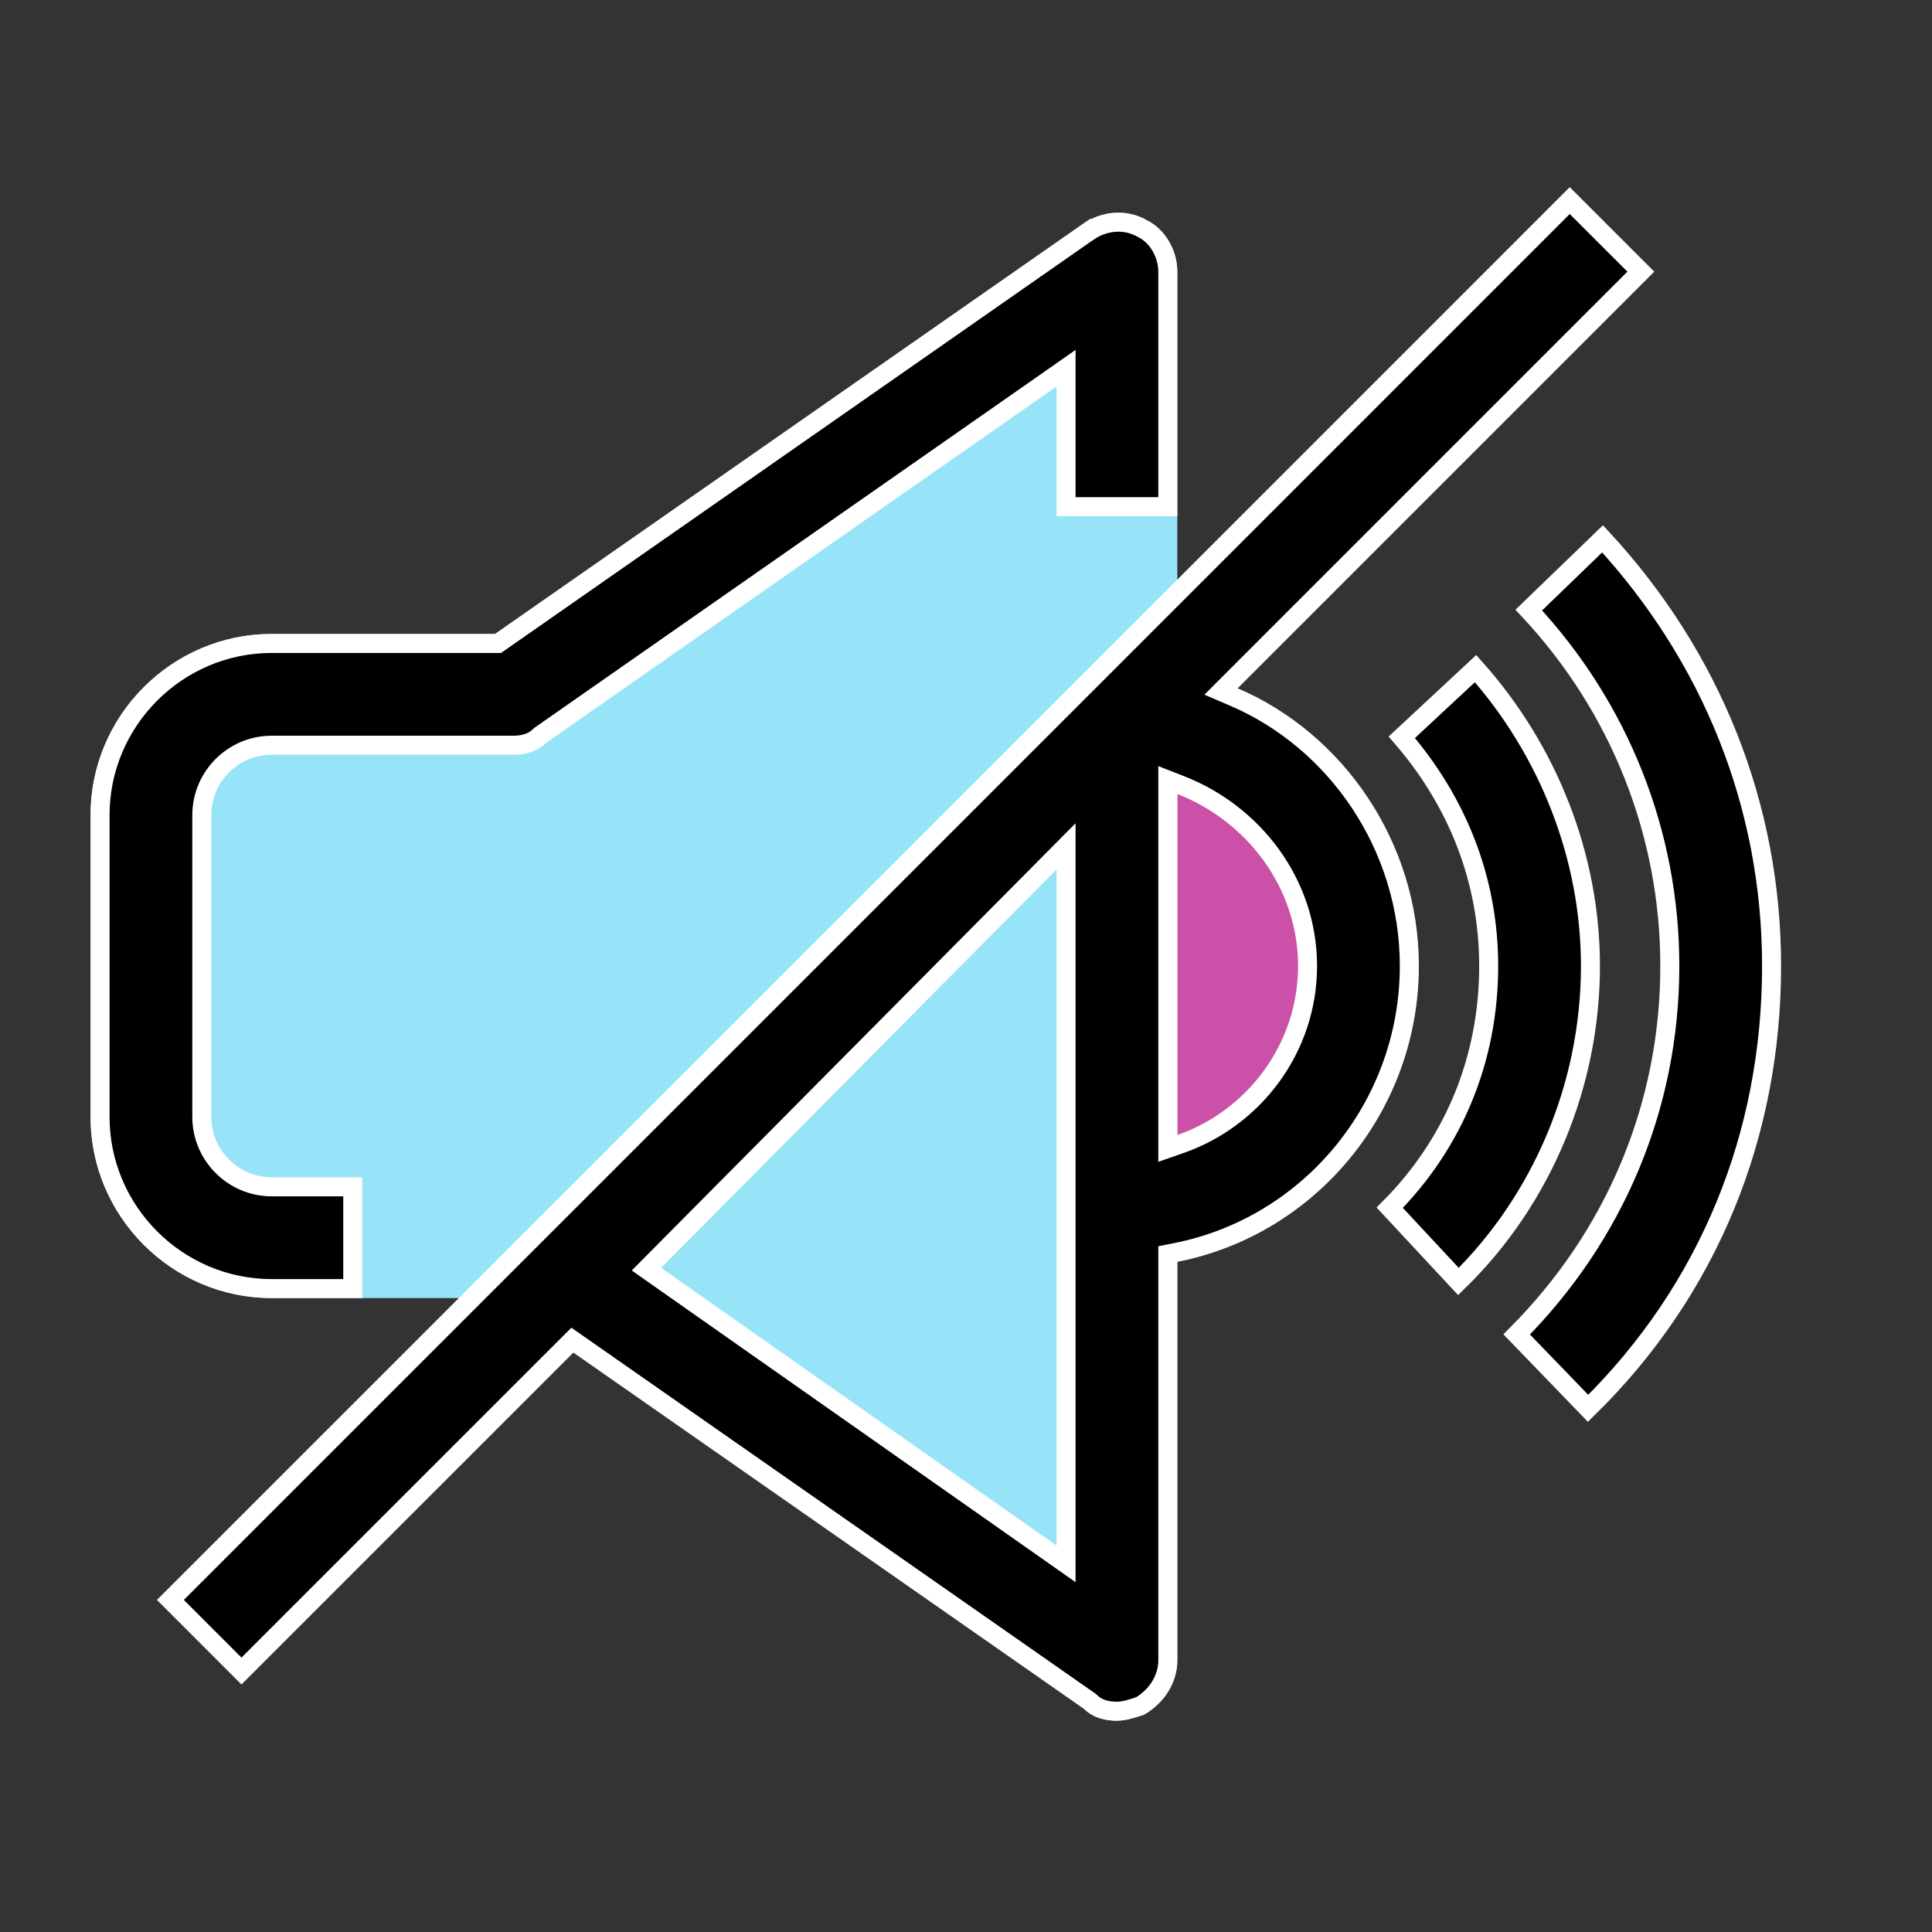
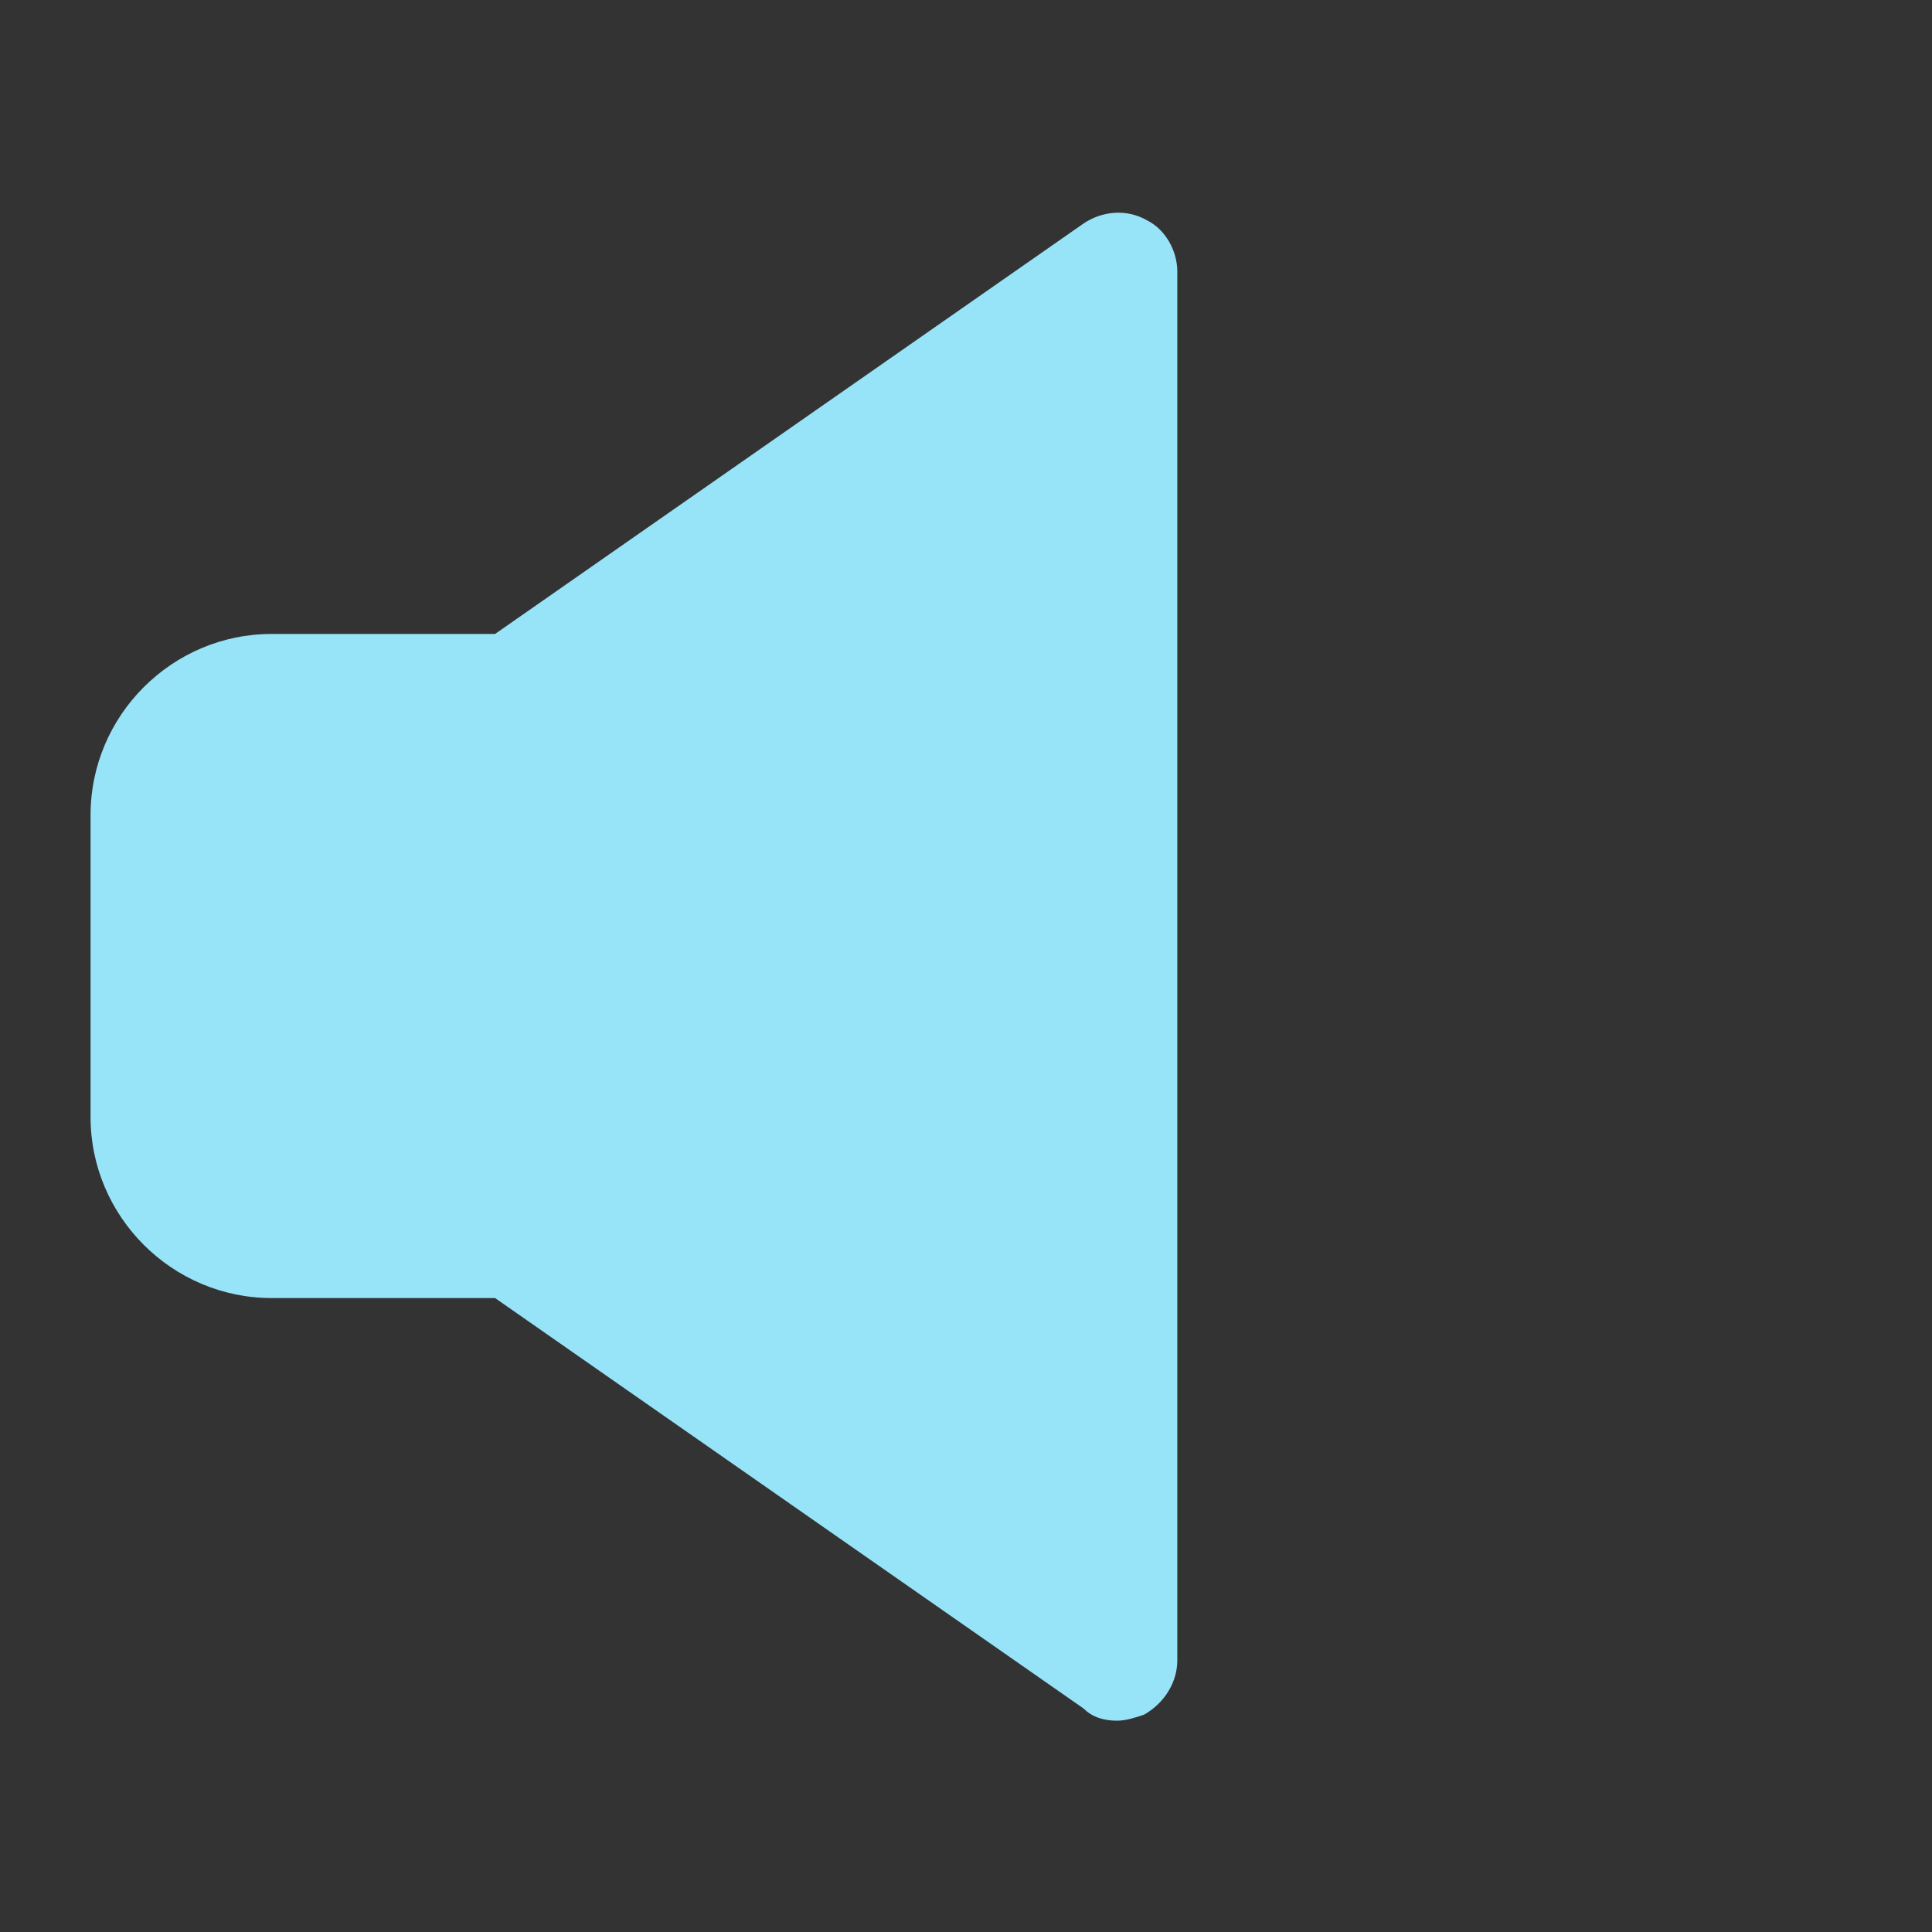
<svg xmlns="http://www.w3.org/2000/svg" width="61" height="61" viewBox="0 0 61 61" fill="none">
  <rect x="0" y="0" width="61" height="61" fill="#333333" stroke="none" />
-   <path d="M44.797 30.5C44.797 35.742 40.508 40.031 35.266 40.031C34.217 40.031 33.359 39.173 33.359 38.125V22.875C33.359 21.827 34.217 20.969 35.266 20.969C40.508 20.969 44.797 25.258 44.797 30.5Z" fill="#CA51A7" />
  <path d="M37.172 8.578V52.422C37.172 53.089 36.791 53.756 36.123 54.138C35.837 54.233 35.552 54.328 35.266 54.328C34.884 54.328 34.503 54.233 34.217 53.947L15.631 40.984H8.578C5.433 40.984 2.859 38.411 2.859 35.266V25.735C2.859 22.589 5.433 20.016 8.578 20.016H15.631L34.217 7.053C34.789 6.672 35.552 6.577 36.219 6.958C36.791 7.244 37.172 7.911 37.172 8.578Z" fill="#97E4F9" />
-   <path d="M51.807 8.577L38.866 21.519L38.553 21.832L38.96 22.007C42.187 23.39 44.497 26.714 44.497 30.5C44.497 34.933 41.357 38.716 37.114 39.546L36.872 39.594V52.422C36.872 52.968 36.562 53.529 35.997 53.862C35.715 53.956 35.486 54.029 35.266 54.029C34.931 54.029 34.639 53.944 34.43 53.735L34.41 53.716L34.389 53.701L18.281 42.454L18.075 42.31L17.898 42.487L7.624 52.76L5.38 50.515L34.144 21.753L49.562 6.333L51.807 8.577ZM33.147 27.238L20.66 39.82L20.41 40.072L20.701 40.277L33.187 49.045L33.659 49.377V26.722L33.147 27.238ZM50.599 17.012C54.039 20.736 55.935 25.438 55.935 30.5C55.934 35.849 53.943 40.737 50.141 44.466L47.887 42.132C50.957 39.05 52.722 34.961 52.722 30.5C52.722 26.327 51.146 22.339 48.269 19.262L50.599 17.012ZM34.384 7.303C34.875 6.976 35.516 6.901 36.07 7.218L36.077 7.223L36.085 7.226C36.545 7.456 36.872 8.013 36.872 8.578V15.998H33.659V11.624L33.188 11.954L17.08 23.201L17.059 23.216L17.039 23.235C16.829 23.444 16.538 23.529 16.203 23.529H8.578C7.364 23.529 6.372 24.52 6.372 25.735V35.266C6.372 36.48 7.364 37.472 8.578 37.472H11.138V40.685H8.578C5.599 40.685 3.159 38.245 3.159 35.266V25.735C3.159 22.755 5.598 20.316 8.578 20.316H15.726L15.803 20.262L34.383 7.302L34.384 7.303ZM46.589 21.11C48.893 23.697 50.216 27.056 50.216 30.5C50.216 34.226 48.71 37.862 46.048 40.461L43.879 38.132C45.901 36.098 47.003 33.435 47.003 30.5C47.003 27.757 45.997 25.29 44.26 23.278L46.589 21.11ZM36.872 36.26L37.27 36.121C39.577 35.319 41.284 33.112 41.284 30.5C41.284 27.886 39.576 25.686 37.281 24.788L36.872 24.628V36.26Z" fill="black" stroke="white" stroke-width="0.6" />
</svg>